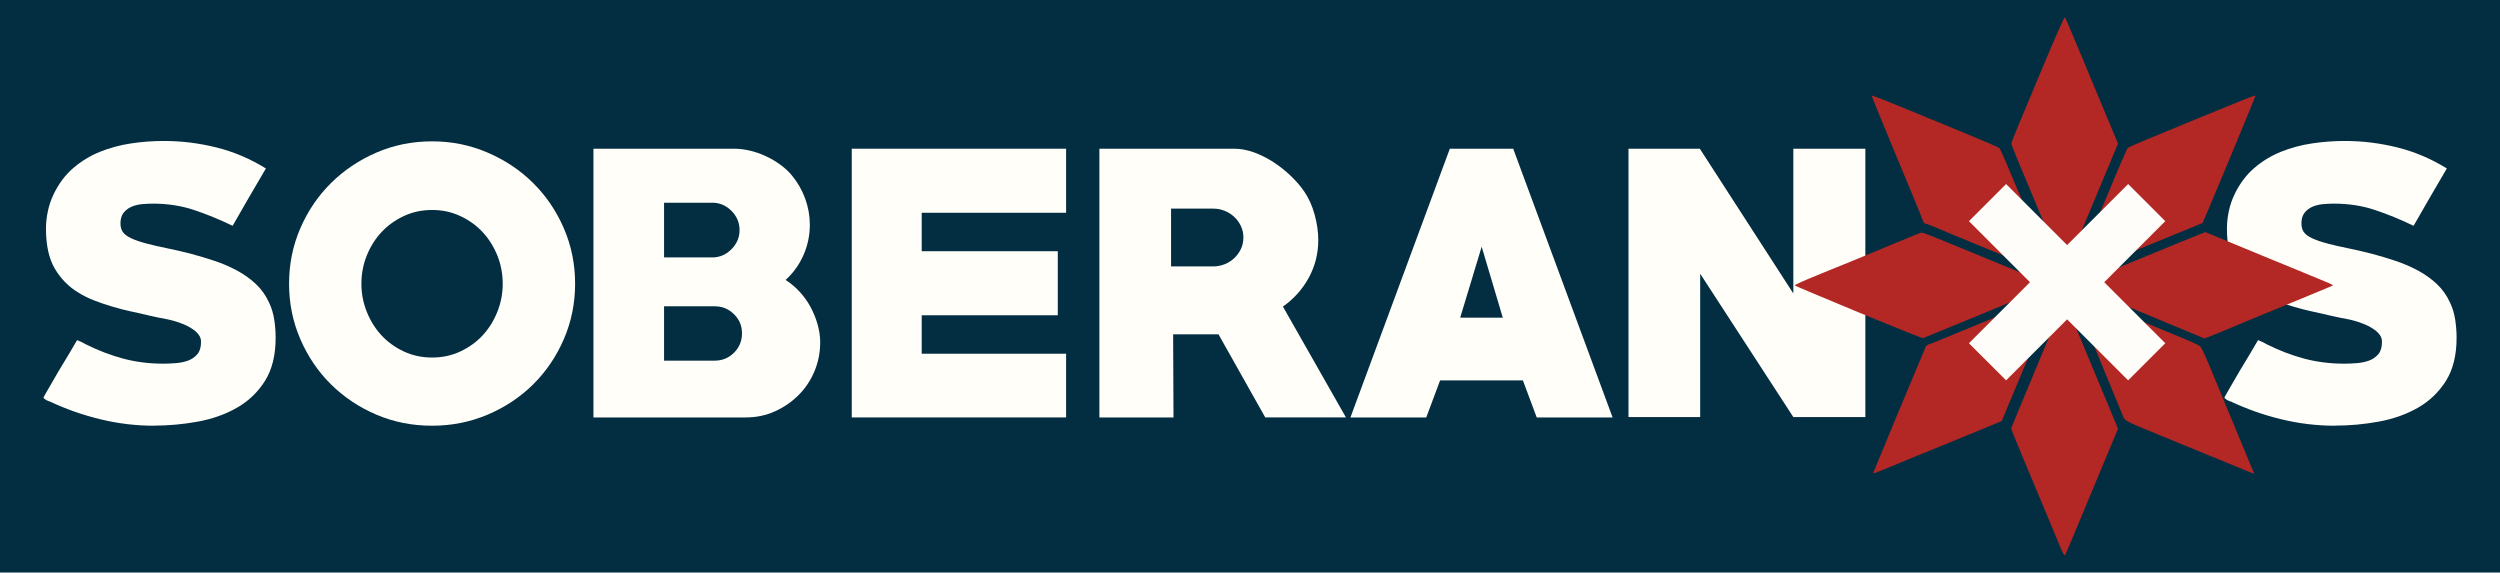
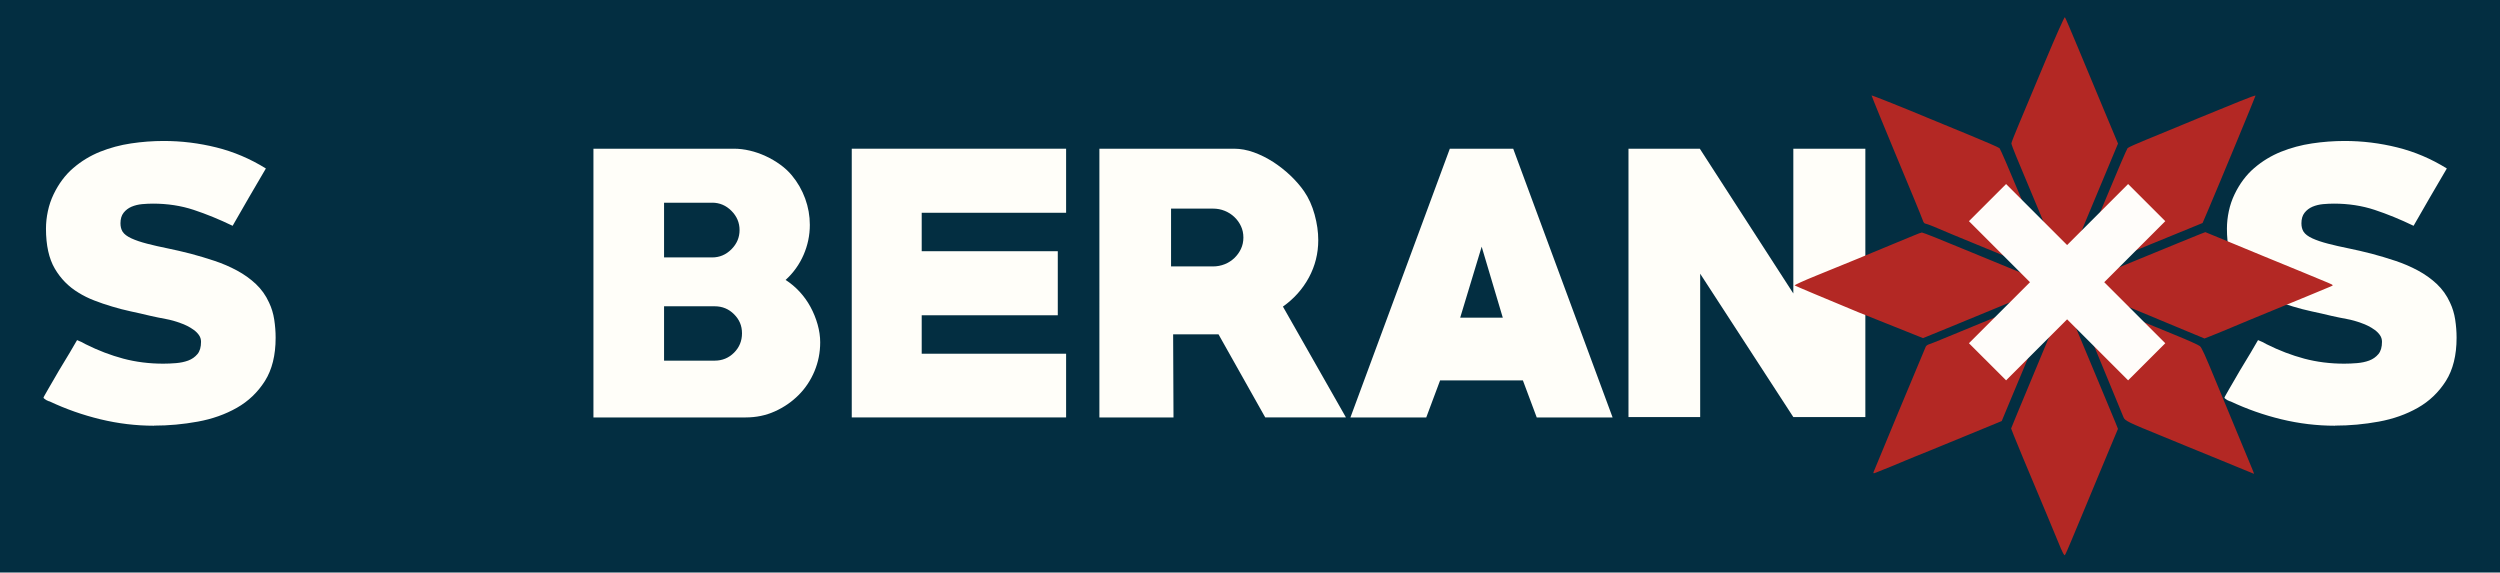
<svg xmlns="http://www.w3.org/2000/svg" id="Capa_1" data-name="Capa 1" viewBox="0 0 697 159.62">
  <defs>
    <style> .cls-1 { fill: #032e41; } .cls-2 { fill: #fffdfa; } .cls-3 { fill: #fffef9; } .cls-4 { fill: #b32824; } </style>
  </defs>
  <rect class="cls-1" width="697" height="159.62" />
  <g>
    <path class="cls-3" d="m42.93,118.69c-5.02,0-9.99-.6-14.92-1.79-4.92-1.19-9.64-2.85-14.14-4.97-.13,0-.45-.13-.97-.39-.52-.32-.77-.55-.77-.68,0-.06.13-.32.39-.77s.58-1.01.96-1.69c.39-.68.84-1.45,1.35-2.32s1.03-1.75,1.54-2.66c1.09-1.8,2.12-3.51,3.09-5.12.97-1.61,1.64-2.77,2.03-3.48.84.32,1.64.71,2.41,1.16,3.48,1.74,6.97,3.07,10.48,4.01,3.51.93,7.22,1.4,11.15,1.4,1.09,0,2.27-.05,3.52-.15s2.4-.34,3.43-.72c1.03-.39,1.88-.98,2.56-1.79.68-.8,1.01-1.95,1.01-3.43,0-.71-.19-1.33-.58-1.88-.39-.55-.87-1.03-1.45-1.45s-1.19-.79-1.83-1.11c-.64-.32-1.25-.58-1.83-.77-1.35-.51-2.74-.9-4.15-1.16-1.42-.26-2.83-.55-4.25-.87-1.87-.45-3.7-.87-5.5-1.25-1.8-.39-3.54-.84-5.21-1.35-1.74-.51-3.4-1.08-4.97-1.69-1.58-.61-3.04-1.33-4.39-2.17-2.77-1.67-4.97-3.91-6.61-6.71-1.64-2.8-2.46-6.52-2.46-11.15,0-1.61.18-3.23.53-4.88.35-1.64.88-3.2,1.59-4.68,1.42-2.96,3.25-5.41,5.5-7.34s4.75-3.44,7.48-4.54c2.73-1.09,5.61-1.87,8.64-2.32,3.02-.45,6.05-.68,9.08-.68,4.96,0,9.85.6,14.68,1.8s9.43,3.15,13.81,5.87c-1.61,2.72-3.17,5.39-4.68,8-1.51,2.62-3.04,5.28-4.59,7.98-3.73-1.8-7.35-3.28-10.86-4.44-3.51-1.16-7.29-1.74-11.34-1.74-.97,0-1.98.05-3.04.14-1.06.1-2.04.34-2.94.72-.9.39-1.64.95-2.22,1.69s-.87,1.72-.87,2.94c0,.9.19,1.67.58,2.31.45.71,1.27,1.33,2.46,1.88,1.19.55,2.65,1.04,4.39,1.49,1.74.45,3.64.89,5.7,1.3,2.06.42,4.21.92,6.47,1.5,2.19.58,4.39,1.24,6.61,1.98,2.22.74,4.31,1.64,6.28,2.7,1.96,1.06,3.72,2.31,5.26,3.76,1.54,1.45,2.77,3.17,3.67,5.16.71,1.48,1.19,3.07,1.45,4.77.26,1.7.39,3.39.39,5.06,0,4.88-1,8.9-2.99,12.05-2,3.15-4.6,5.64-7.82,7.47s-6.85,3.12-10.91,3.86c-4.05.74-8.11,1.11-12.17,1.11l-.03.03Z" />
-     <path class="cls-3" d="m120.46,118.69c-5.54,0-10.72-1.03-15.54-3.09s-9.04-4.88-12.65-8.45-6.45-7.77-8.54-12.6c-2.09-4.83-3.14-9.98-3.14-15.45s1.05-10.62,3.14-15.45,4.94-9.03,8.54-12.6c3.6-3.57,7.82-6.4,12.65-8.5,4.83-2.09,10.01-3.14,15.54-3.14s10.64,1.05,15.5,3.14c4.86,2.09,9.09,4.92,12.7,8.5,3.6,3.57,6.45,7.77,8.54,12.6,2.09,4.83,3.14,9.98,3.14,15.45s-1.05,10.62-3.14,15.45c-2.09,4.83-4.94,9.03-8.54,12.6-3.61,3.57-7.84,6.39-12.7,8.45s-10.03,3.09-15.5,3.09Zm0-60.15c-2.83,0-5.45.56-7.87,1.69-2.41,1.13-4.49,2.62-6.23,4.49-1.74,1.87-3.11,4.04-4.1,6.52-1,2.48-1.5,5.1-1.5,7.87s.5,5.31,1.5,7.82,2.37,4.7,4.1,6.57c1.74,1.87,3.81,3.36,6.23,4.49,2.41,1.13,5.04,1.69,7.87,1.69s5.46-.56,7.87-1.69c2.41-1.12,4.49-2.62,6.23-4.49,1.74-1.87,3.1-4.06,4.1-6.57s1.5-5.12,1.5-7.82-.5-5.39-1.5-7.87-2.37-4.65-4.1-6.52c-1.74-1.87-3.81-3.36-6.23-4.49-2.41-1.13-5.04-1.69-7.87-1.69Z" />
    <path class="cls-3" d="m207.93,116.38h-42.48V41.46h39.2c1.42,0,2.88.18,4.39.53s2.99.87,4.44,1.54,2.8,1.46,4.05,2.37c1.25.9,2.33,1.9,3.23,2.99,1.61,1.93,2.85,4.09,3.72,6.47s1.3,4.83,1.3,7.34c0,2.9-.58,5.68-1.74,8.35-1.16,2.67-2.83,5.01-5.02,7,1.42.9,2.72,2,3.91,3.28,1.19,1.29,2.2,2.7,3.04,4.25.83,1.54,1.5,3.17,1.98,4.88s.72,3.36.72,4.97c0,2.83-.53,5.52-1.59,8.06s-2.54,4.76-4.44,6.66-4.1,3.41-6.61,4.54-5.21,1.69-8.11,1.69h.01Zm-9.37-59.86h-13.42v15.25h13.42c2.06,0,3.85-.76,5.36-2.27,1.51-1.51,2.27-3.3,2.27-5.36s-.76-3.85-2.27-5.36c-1.51-1.51-3.3-2.27-5.36-2.27h0Zm.68,28.87h-14.1v15.16h14.1c2.12,0,3.93-.74,5.41-2.22,1.48-1.48,2.22-3.28,2.22-5.41s-.74-3.83-2.22-5.31c-1.48-1.48-3.28-2.22-5.41-2.22Z" />
    <path class="cls-3" d="m237.47,116.38V41.46h59.76v17.86h-40.26v10.72h37.94v17.86h-37.94v10.72h40.26v17.76h-59.76Z" />
    <path class="cls-3" d="m352.75,116.38l-13.03-23.17h-12.65l.1,23.17h-20.66V41.46h37.56c1.8,0,3.63.34,5.5,1.01,1.87.68,3.67,1.58,5.41,2.7,1.74,1.13,3.35,2.4,4.83,3.81,1.48,1.42,2.73,2.86,3.76,4.34,1.29,1.87,2.27,4.04,2.95,6.52.68,2.48,1.01,4.84,1.01,7.1,0,3.73-.87,7.21-2.61,10.43s-4.15,5.92-7.24,8.11l17.57,30.9h-22.5Zm-14.58-58.22h-11.68v16.12h11.68c1.16,0,2.25-.21,3.28-.62,1.03-.42,1.93-.99,2.7-1.73.77-.74,1.38-1.58,1.83-2.54.45-.96.68-2.02.68-3.17s-.23-2.21-.68-3.17c-.45-.96-1.06-1.81-1.83-2.54-.77-.74-1.67-1.31-2.7-1.73s-2.12-.62-3.28-.62Z" />
    <path class="cls-3" d="m428.44,116.38l-3.86-10.33h-23.08l-3.86,10.33h-21.14l27.71-74.92h17.67l27.71,74.92h-21.15Zm-15.35-47.6l-5.99,19.79h11.88l-5.89-19.79Z" />
    <path class="cls-3" d="m499.98,116.28l-25.97-39.97v39.97h-19.99V41.46h19.89l26.07,40.36v-40.36h20.08v74.82h-20.08Z" />
    <path class="cls-3" d="m650.98,118.69c-5.02,0-9.99-.6-14.92-1.79-4.92-1.19-9.64-2.85-14.14-4.97-.13,0-.45-.13-.97-.39-.52-.32-.77-.55-.77-.68,0-.06.13-.32.39-.77s.58-1.01.96-1.69c.39-.68.84-1.45,1.35-2.32.51-.87,1.03-1.75,1.54-2.66,1.09-1.8,2.12-3.51,3.09-5.12.97-1.61,1.64-2.77,2.03-3.48.84.32,1.64.71,2.41,1.16,3.48,1.74,6.97,3.07,10.48,4.01,3.51.93,7.22,1.4,11.15,1.4,1.09,0,2.27-.05,3.52-.15s2.4-.34,3.43-.72c1.03-.39,1.88-.98,2.56-1.79.68-.8,1.01-1.95,1.01-3.43,0-.71-.19-1.33-.58-1.88-.39-.55-.87-1.03-1.45-1.45s-1.19-.79-1.83-1.11-1.25-.58-1.83-.77c-1.35-.51-2.74-.9-4.15-1.16-1.42-.26-2.83-.55-4.25-.87-1.87-.45-3.7-.87-5.5-1.25-1.8-.39-3.54-.84-5.21-1.35-1.74-.51-3.4-1.08-4.97-1.69-1.58-.61-3.04-1.33-4.39-2.17-2.77-1.67-4.97-3.91-6.61-6.71-1.64-2.8-2.46-6.52-2.46-11.15,0-1.61.18-3.23.53-4.88.35-1.64.88-3.2,1.59-4.68,1.42-2.96,3.25-5.41,5.5-7.34s4.75-3.44,7.48-4.54c2.73-1.09,5.61-1.87,8.64-2.32,3.02-.45,6.05-.68,9.08-.68,4.96,0,9.85.6,14.68,1.8s9.43,3.15,13.81,5.87c-1.61,2.72-3.17,5.39-4.68,8-1.51,2.62-3.04,5.28-4.59,7.98-3.73-1.8-7.35-3.28-10.86-4.44s-7.29-1.74-11.34-1.74c-.97,0-1.98.05-3.04.14-1.06.1-2.04.34-2.94.72-.9.39-1.64.95-2.22,1.69s-.87,1.72-.87,2.94c0,.9.19,1.67.58,2.31.45.71,1.27,1.33,2.46,1.88,1.19.55,2.65,1.04,4.39,1.49s3.64.89,5.7,1.3c2.06.42,4.21.92,6.47,1.5,2.19.58,4.39,1.24,6.61,1.98,2.22.74,4.31,1.64,6.28,2.7,1.96,1.06,3.72,2.31,5.26,3.76,1.54,1.45,2.77,3.17,3.67,5.16.71,1.48,1.19,3.07,1.45,4.77s.39,3.39.39,5.06c0,4.88-1,8.9-2.99,12.05-2,3.15-4.6,5.64-7.82,7.47-3.22,1.83-6.85,3.12-10.91,3.86-4.05.74-8.11,1.11-12.17,1.11l-.03.03Z" />
  </g>
  <g id="g3152">
    <path id="path48" class="cls-4" d="m578.53,97.26c0-2.12-1.72-3.85-3.85-3.85s-3.85,1.72-3.85,3.85c.42-1.78,2.02-3.04,3.85-3.04s3.42,1.26,3.85,3.04m0,0h0Z" />
-     <path id="path2996" class="cls-4" d="m574.69,153.2c-.67-1.69-6.28-15.11-10.79-25.83-.98-2.33-2.1-5.06-2.49-6.07l-.71-1.84,1.77-4.33c.98-2.38,4-9.64,6.72-16.14,2.72-6.49,5.24-12.57,5.6-13.51.78-2.05.5-2.46,3.89,5.69,1.42,3.43,4.38,10.52,6.58,15.75s4.27,10.22,4.61,11.08l.62,1.57-1.93,4.6c-1.06,2.53-2.62,6.27-3.46,8.3-.84,2.04-2.56,6.16-3.81,9.16-1.26,3-2.98,7.13-3.82,9.16s-1.64,3.83-1.78,3.98-.57-.56-.98-1.59l-.02.02Zm-52.22-21.88c.65-1.67,11.44-27.59,14.44-34.69.1-.23.52-.53.95-.66.42-.13,1.8-.67,3.07-1.2s5.5-2.28,9.4-3.87c8.49-3.47,13.22-5.42,18.4-7.58,2.12-.89,3.92-1.56,3.98-1.49.1.1-6.1,15.41-7.31,18.04-.33.72-1.06,2.47-5.07,12.11l-2.25,5.41-9.38,3.86c-11.08,4.56-11.97,4.92-14.52,5.93-1.07.42-2.43.98-3.01,1.24-1.05.47-6.71,2.79-8.23,3.37-.7.27-.75.22-.48-.48h0Zm104.61.24c-.68-.3-4.11-1.71-7.62-3.13s-7.98-3.25-9.93-4.06-4.9-2.02-6.56-2.7c-9.63-3.91-10.56-4.36-10.94-5.34-.21-.52-1.75-4.28-3.44-8.35-3.06-7.39-4.7-11.36-7.71-18.68-.88-2.13-1.94-4.65-2.35-5.6s-.69-1.78-.62-1.85,5.06,1.91,11.09,4.4,13.83,5.69,17.34,7.11,6.66,2.83,6.99,3.14c.56.51,1.3,2.15,4.71,10.42.64,1.55,2.15,5.2,3.36,8.11s3.05,7.35,4.09,9.87,2.14,5.18,2.45,5.9c.31.73.52,1.32.47,1.31-.05,0-.65-.26-1.33-.56h0Zm-108.91-44.48c-9.69-4.01-17.71-7.39-17.82-7.5s2.55-1.33,5.91-2.69c11.32-4.61,14.98-6.1,16.05-6.58.58-.26,2.9-1.22,5.14-2.13,2.24-.91,4.97-2.04,6.07-2.51,1.1-.47,2.13-.85,2.3-.85.3,0,5.84,2.21,11.48,4.57,1.46.61,4.81,1.99,7.45,3.06,2.63,1.07,5.82,2.38,7.09,2.92s3.94,1.65,5.94,2.47c3.17,1.31,4.44,2.13,3.29,2.13-.19,0-1.82.62-3.63,1.39s-6.16,2.57-9.67,4.02-9.73,4.01-13.83,5.7c-4.09,1.69-7.6,3.13-7.8,3.19s-8.28-3.17-17.97-7.18h0Zm94.02,6.29c-1.27-.54-9.09-3.79-17.37-7.23-8.29-3.43-15.2-6.36-15.36-6.51-.26-.25,4.46-2.3,18.72-8.13,2.73-1.12,6.96-2.85,9.4-3.86s5.07-2.08,5.85-2.38l1.42-.54,5.32,2.19c2.92,1.21,7.79,3.22,10.81,4.47s7.97,3.28,10.99,4.51,6.21,2.56,7.09,2.94c1.57.68,1.58.7.71,1.05-.49.2-2.96,1.23-5.5,2.29s-6.84,2.84-9.57,3.94-5.84,2.38-6.91,2.84c-3.86,1.66-13.09,5.45-13.19,5.42-.06-.02-1.14-.47-2.41-1.01h0Zm-45.74-18.9c-3.02-1.25-8.85-3.64-12.94-5.31s-8.08-3.31-8.86-3.65c-4.68-2.03-7.53-3.17-7.88-3.17-.22,0-.52-.36-.65-.79-.22-.71-3.76-9.3-7.65-18.59-2.44-5.81-6.68-16.2-6.68-16.35,0-.13,9.57,3.69,15.78,6.3,1.56.66,6.59,2.73,11.17,4.6,4.58,1.87,8.51,3.59,8.73,3.81s2.67,5.88,5.44,12.56c2.77,6.69,6.05,14.58,7.28,17.53s2.13,5.37,2,5.36-2.71-1.04-5.73-2.3h-.01Zm12.05,1.94c0-.2.62-1.82,1.37-3.61.75-1.78,3.97-9.51,7.14-17.16,3.17-7.66,5.95-14.11,6.16-14.34.22-.23,2.55-1.28,5.18-2.34s5.58-2.27,6.56-2.7c.97-.43,4.8-2.01,8.51-3.52,3.7-1.51,8.69-3.55,11.08-4.52,2.39-.98,4.34-1.68,4.34-1.56,0,.22-10.14,24.7-13.1,31.63l-1.66,3.88-3.52,1.45c-1.94.8-6.71,2.75-10.61,4.34-3.9,1.59-7.41,3.03-7.8,3.21-.66.3-8.09,3.36-11.97,4.93-.96.39-1.68.52-1.68.31h0Zm-4.25-3.74c-.63-1.52-3.3-7.91-5.93-14.21-2.63-6.3-5.41-12.95-6.17-14.77s-1.38-3.5-1.38-3.72.94-2.61,2.08-5.32,4.45-10.59,7.34-17.52,5.37-12.48,5.5-12.34c.13.14,1.71,3.83,3.52,8.19s5.08,12.23,7.29,17.49l4,9.56-4.25,10.18c-2.34,5.6-4.78,11.45-5.43,13-.65,1.55-2.01,4.8-3.02,7.23-1.01,2.42-1.97,4.54-2.12,4.7-.15.16-.79-.95-1.42-2.47h-.01Z" />
+     <path id="path2996" class="cls-4" d="m574.69,153.2c-.67-1.69-6.28-15.11-10.79-25.83-.98-2.33-2.1-5.06-2.49-6.07l-.71-1.84,1.77-4.33c.98-2.38,4-9.64,6.72-16.14,2.72-6.49,5.24-12.57,5.6-13.51.78-2.05.5-2.46,3.89,5.69,1.42,3.43,4.38,10.52,6.58,15.75s4.27,10.22,4.61,11.08l.62,1.57-1.93,4.6c-1.06,2.53-2.62,6.27-3.46,8.3-.84,2.04-2.56,6.16-3.81,9.16-1.26,3-2.98,7.13-3.82,9.16s-1.64,3.83-1.78,3.98-.57-.56-.98-1.59l-.02.02Zm-52.22-21.88c.65-1.67,11.44-27.59,14.44-34.69.1-.23.52-.53.95-.66.42-.13,1.8-.67,3.07-1.2s5.5-2.28,9.4-3.87c8.49-3.47,13.22-5.42,18.4-7.58,2.12-.89,3.92-1.56,3.98-1.49.1.1-6.1,15.41-7.31,18.04-.33.72-1.06,2.47-5.07,12.11l-2.25,5.41-9.38,3.86c-11.08,4.56-11.97,4.92-14.52,5.93-1.07.42-2.43.98-3.01,1.24-1.05.47-6.71,2.79-8.23,3.37-.7.27-.75.22-.48-.48h0Zm104.61.24c-.68-.3-4.11-1.71-7.62-3.13s-7.98-3.25-9.93-4.06-4.9-2.02-6.56-2.7c-9.63-3.91-10.56-4.36-10.94-5.34-.21-.52-1.75-4.28-3.44-8.35-3.06-7.39-4.7-11.36-7.71-18.68-.88-2.13-1.94-4.65-2.35-5.6s-.69-1.78-.62-1.85,5.06,1.91,11.09,4.4,13.83,5.69,17.34,7.11,6.66,2.83,6.99,3.14c.56.51,1.3,2.15,4.71,10.42.64,1.55,2.15,5.2,3.36,8.11s3.05,7.35,4.09,9.87,2.14,5.18,2.45,5.9c.31.73.52,1.32.47,1.31-.05,0-.65-.26-1.33-.56h0Zm-108.91-44.48c-9.69-4.01-17.71-7.39-17.82-7.5s2.55-1.33,5.91-2.69c11.32-4.61,14.98-6.1,16.05-6.58.58-.26,2.9-1.22,5.14-2.13,2.24-.91,4.97-2.04,6.07-2.51,1.1-.47,2.13-.85,2.3-.85.3,0,5.84,2.21,11.48,4.57,1.46.61,4.81,1.99,7.45,3.06,2.63,1.07,5.82,2.38,7.09,2.92s3.94,1.65,5.94,2.47c3.17,1.31,4.44,2.13,3.29,2.13-.19,0-1.82.62-3.63,1.39s-6.16,2.57-9.67,4.02-9.73,4.01-13.83,5.7c-4.09,1.69-7.6,3.13-7.8,3.19h0Zm94.02,6.29c-1.27-.54-9.09-3.79-17.37-7.23-8.29-3.43-15.2-6.36-15.36-6.51-.26-.25,4.46-2.3,18.72-8.13,2.73-1.12,6.96-2.85,9.4-3.86s5.07-2.08,5.85-2.38l1.42-.54,5.32,2.19c2.92,1.21,7.79,3.22,10.81,4.47s7.97,3.28,10.99,4.51,6.21,2.56,7.09,2.94c1.57.68,1.58.7.71,1.05-.49.2-2.96,1.23-5.5,2.29s-6.84,2.84-9.57,3.94-5.84,2.38-6.91,2.84c-3.86,1.66-13.09,5.45-13.19,5.42-.06-.02-1.14-.47-2.41-1.01h0Zm-45.74-18.9c-3.02-1.25-8.85-3.64-12.94-5.31s-8.08-3.31-8.86-3.65c-4.68-2.03-7.53-3.17-7.88-3.17-.22,0-.52-.36-.65-.79-.22-.71-3.76-9.3-7.65-18.59-2.44-5.81-6.68-16.2-6.68-16.35,0-.13,9.57,3.69,15.78,6.3,1.56.66,6.59,2.73,11.17,4.6,4.58,1.87,8.51,3.59,8.73,3.81s2.67,5.88,5.44,12.56c2.77,6.69,6.05,14.58,7.28,17.53s2.13,5.37,2,5.36-2.71-1.04-5.73-2.3h-.01Zm12.05,1.94c0-.2.62-1.82,1.37-3.61.75-1.78,3.97-9.51,7.14-17.16,3.17-7.66,5.95-14.11,6.16-14.34.22-.23,2.55-1.28,5.18-2.34s5.58-2.27,6.56-2.7c.97-.43,4.8-2.01,8.51-3.52,3.7-1.51,8.69-3.55,11.08-4.52,2.39-.98,4.34-1.68,4.34-1.56,0,.22-10.14,24.7-13.1,31.63l-1.66,3.88-3.52,1.45c-1.94.8-6.71,2.75-10.61,4.34-3.9,1.59-7.41,3.03-7.8,3.21-.66.3-8.09,3.36-11.97,4.93-.96.39-1.68.52-1.68.31h0Zm-4.25-3.74c-.63-1.52-3.3-7.91-5.93-14.21-2.63-6.3-5.41-12.95-6.17-14.77s-1.38-3.5-1.38-3.72.94-2.61,2.08-5.32,4.45-10.59,7.34-17.52,5.37-12.48,5.5-12.34c.13.14,1.71,3.83,3.52,8.19s5.08,12.23,7.29,17.49l4,9.56-4.25,10.18c-2.34,5.6-4.78,11.45-5.43,13-.65,1.55-2.01,4.8-3.02,7.23-1.01,2.42-1.97,4.54-2.12,4.7-.15.16-.79-.95-1.42-2.47h-.01Z" />
  </g>
  <polygon class="cls-2" points="603.68 61.66 593.32 51.31 576.31 68.32 559.3 51.31 548.94 61.66 565.96 78.68 548.94 95.69 559.3 106.04 576.31 89.03 593.32 106.04 603.68 95.69 586.66 78.68 603.68 61.66" />
</svg>